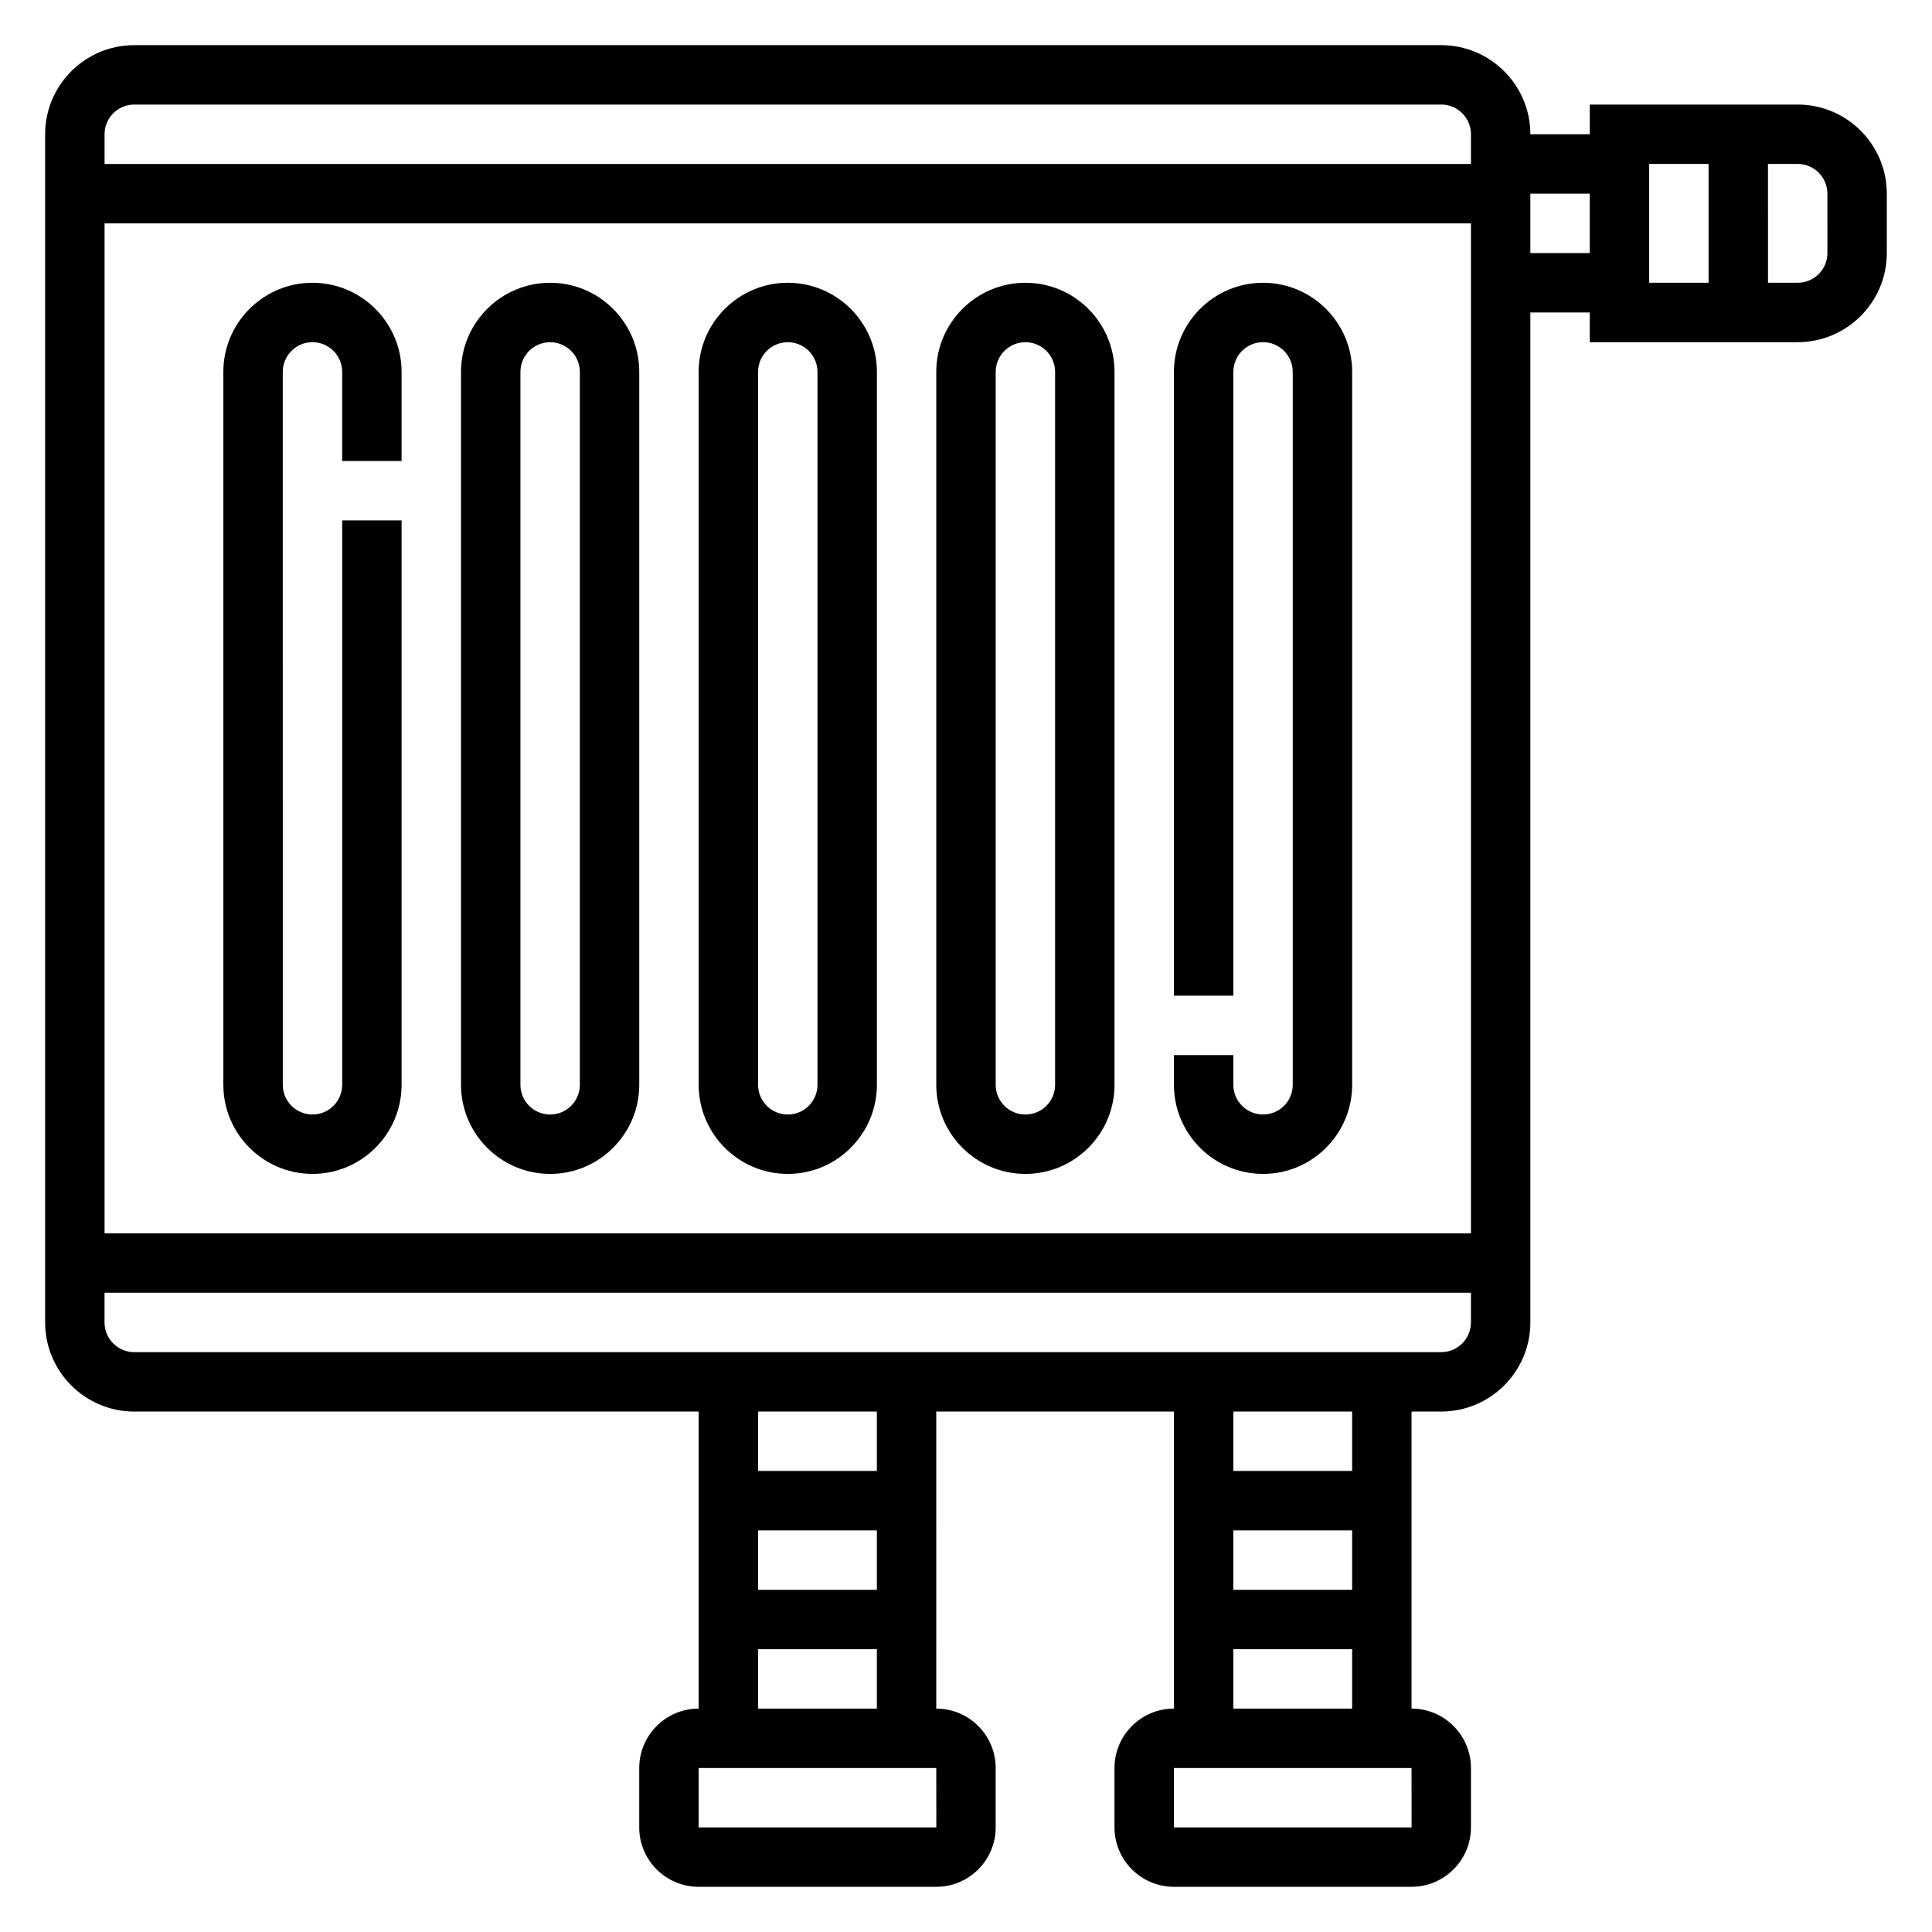
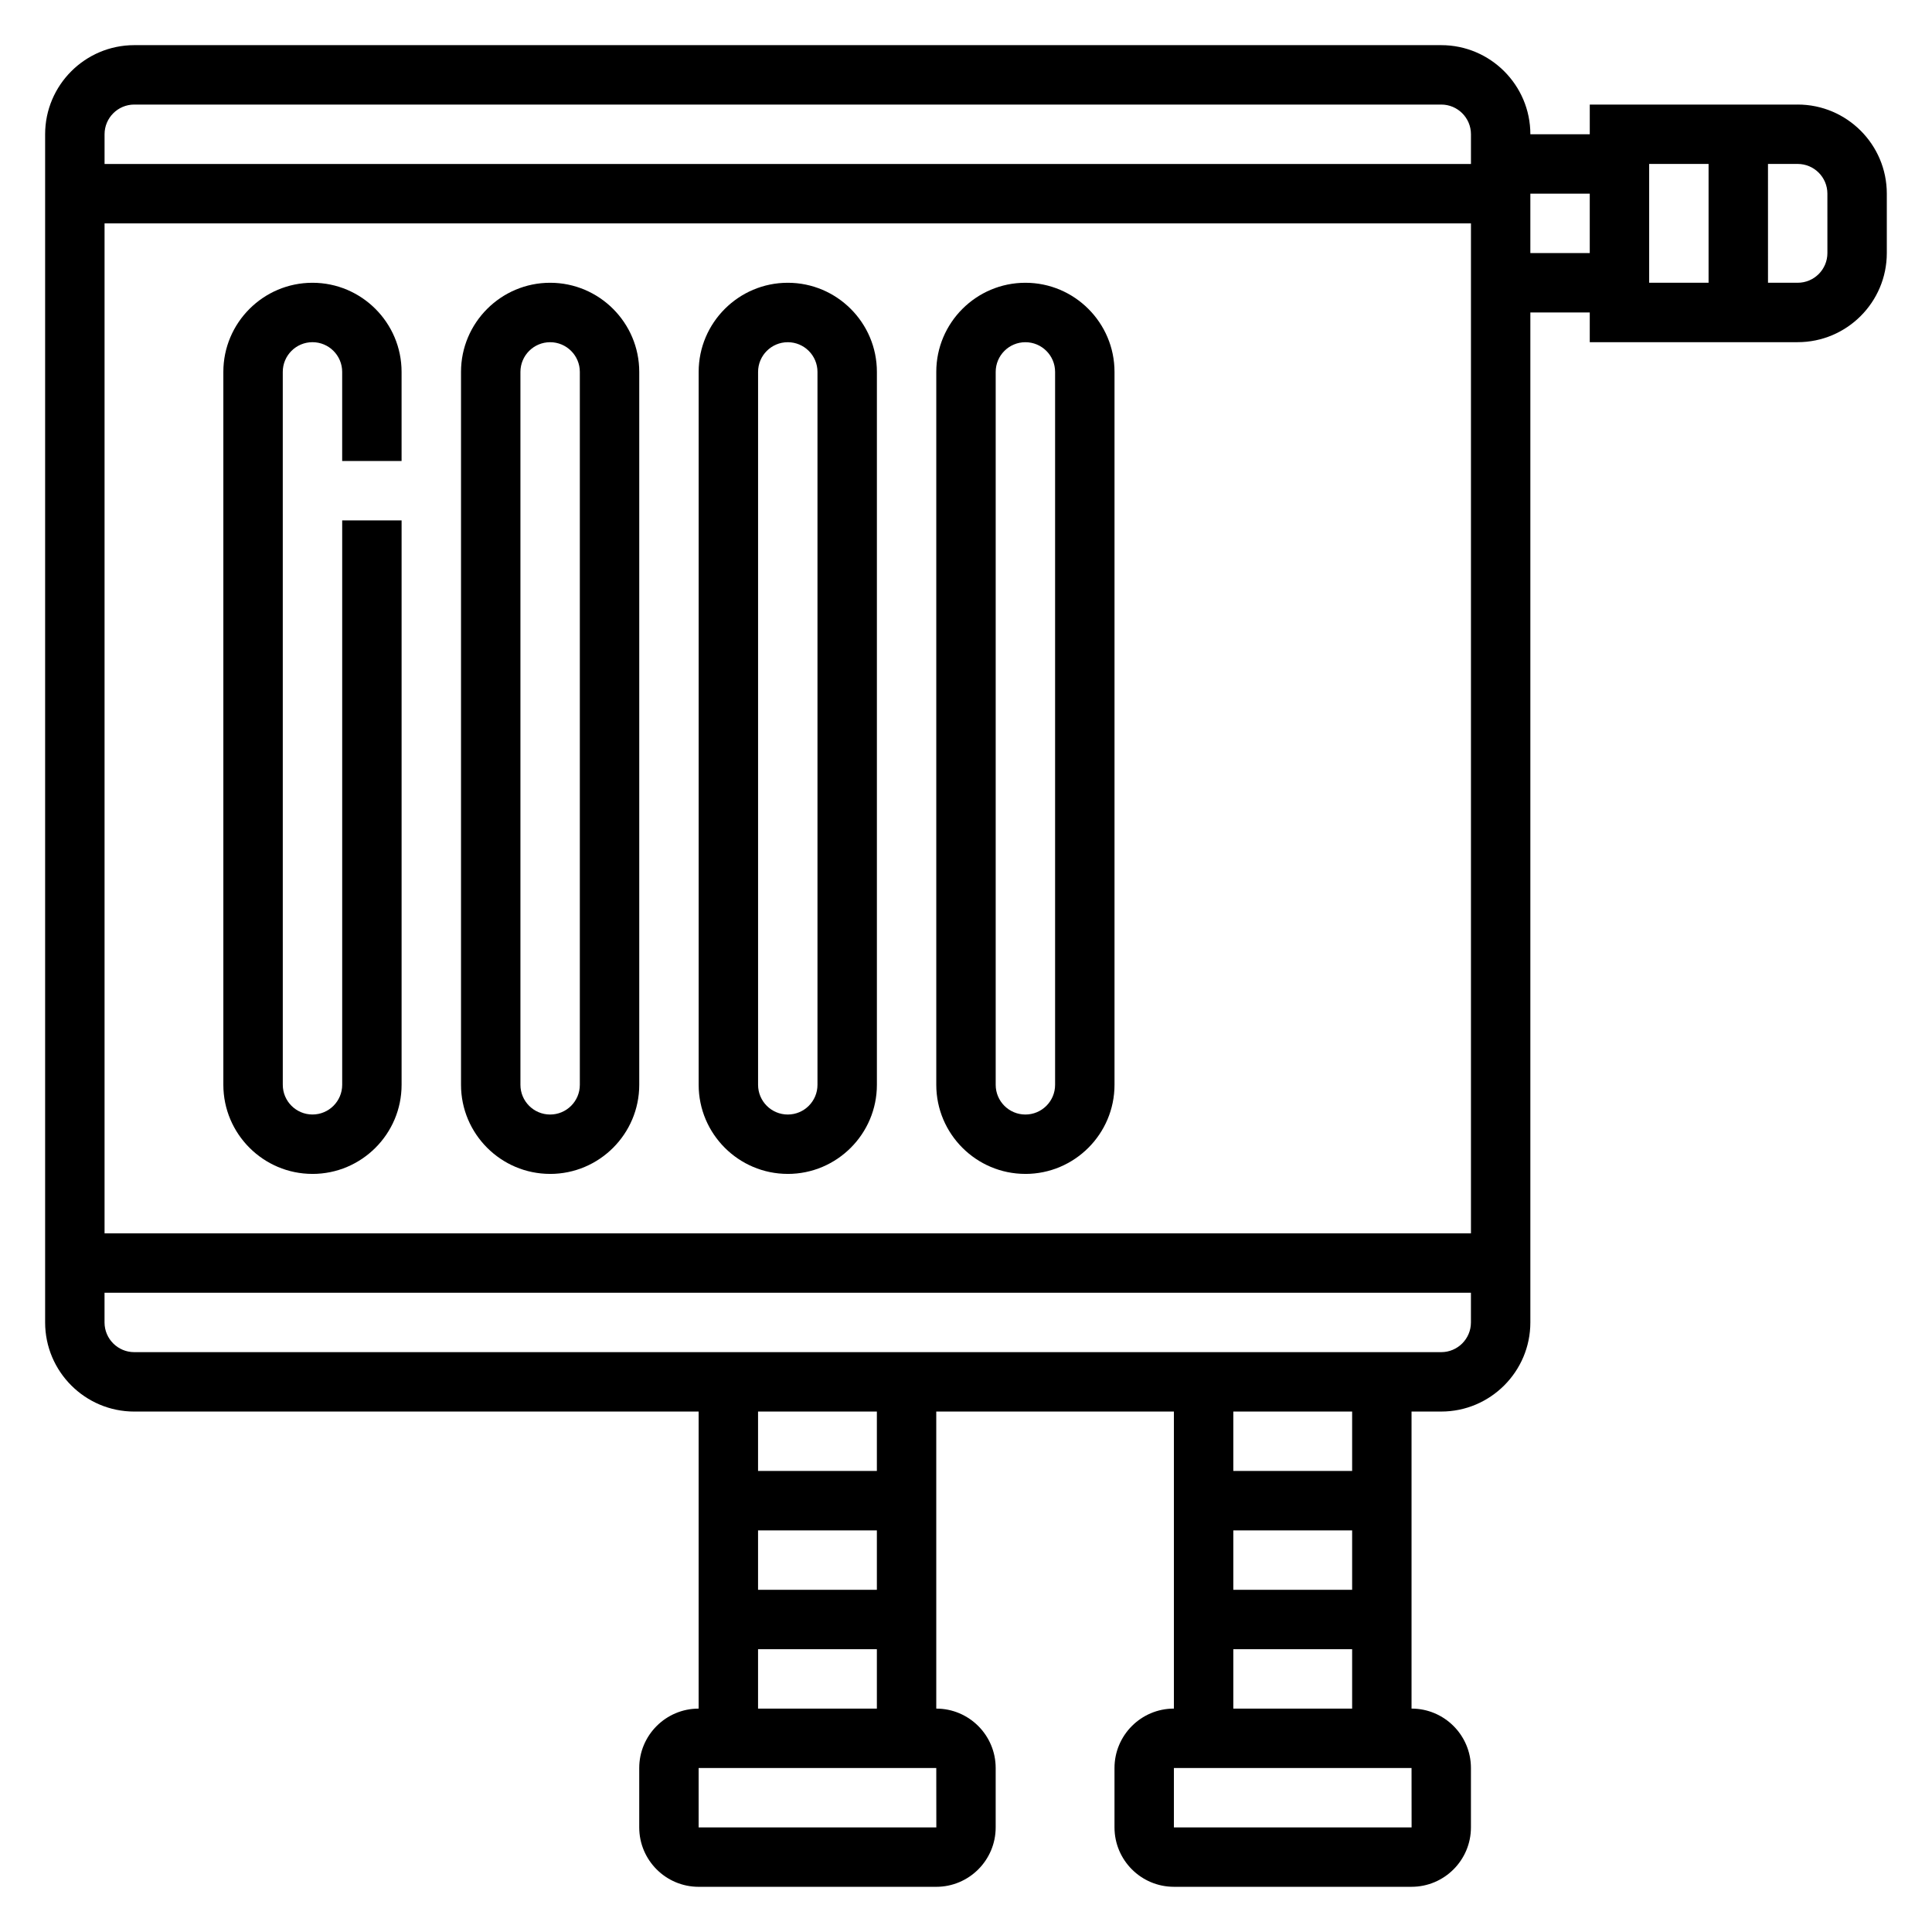
<svg xmlns="http://www.w3.org/2000/svg" fill="#000000" width="800px" height="800px" version="1.1" viewBox="144 144 512 512">
  <g>
    <path d="m620.41 171.71h-55.105v7.871h-15.742c0-13.02-10.598-23.617-23.617-23.617h-346.37c-13.02 0-23.617 10.598-23.617 23.617v314.88c0 13.02 10.598 23.617 23.617 23.617h149.57v78.719c-8.684 0-15.742 7.062-15.742 15.742v15.742c0 8.684 7.062 15.742 15.742 15.742h62.977c8.684 0 15.742-7.062 15.742-15.742v-15.742c0-8.684-7.062-15.742-15.742-15.742l-0.004-78.723h62.977v78.719c-8.684 0-15.742 7.062-15.742 15.742v15.742c0 8.684 7.062 15.742 15.742 15.742h62.977c8.684 0 15.742-7.062 15.742-15.742v-15.742c0-8.684-7.062-15.742-15.742-15.742v-78.719h7.871c13.02 0 23.617-10.598 23.617-23.617v-267.65h15.742v7.871h55.105c13.02 0 23.617-10.598 23.617-23.617v-15.742c0-13.02-10.598-23.613-23.617-23.613zm-440.83 0h346.37c4.344 0 7.871 3.527 7.871 7.871v7.871h-362.11v-7.871c0-4.344 3.527-7.871 7.871-7.871zm354.24 31.488v267.65h-362.11v-267.65zm-157.44 362.11h-31.488v-15.742h31.488zm15.758 62.977h-62.992v-15.742h62.977zm-47.246-31.488v-15.742h31.488v15.742zm31.488-62.977h-31.488v-15.742h31.488zm125.95 31.488h-31.488v-15.742h31.488zm15.758 62.977h-62.992v-15.742h62.977zm-47.246-31.488v-15.742h31.488v15.742zm31.488-62.977h-31.488v-15.742h31.488zm23.613-31.488h-346.37c-4.344 0-7.871-3.527-7.871-7.871v-7.871h362.11v7.871c0 4.344-3.527 7.871-7.875 7.871zm23.617-291.27v-15.746h15.742v15.742zm31.488-23.617h15.742v31.488h-15.742zm47.234 23.617c0 4.344-3.527 7.871-7.871 7.871h-7.871l-0.004-31.488h7.871c4.344 0 7.871 3.527 7.871 7.871z" />
    <path d="m226.81 455.1c13.02 0 23.617-10.598 23.617-23.617v-149.57h-15.742v149.57c0 4.344-3.527 7.871-7.871 7.871s-7.871-3.527-7.871-7.871l-0.004-188.93c0-4.344 3.527-7.871 7.871-7.871s7.871 3.527 7.871 7.871v23.617h15.742v-23.617c0-13.02-10.598-23.617-23.617-23.617-13.02 0-23.617 10.598-23.617 23.617v188.93c0.008 13.02 10.602 23.613 23.621 23.613z" />
    <path d="m289.79 455.1c13.02 0 23.617-10.598 23.617-23.617v-188.93c0-13.02-10.598-23.617-23.617-23.617-13.02 0-23.617 10.598-23.617 23.617v188.93c0.004 13.02 10.598 23.613 23.617 23.613zm-7.871-212.54c0-4.344 3.527-7.871 7.871-7.871s7.871 3.527 7.871 7.871v188.93c0 4.344-3.527 7.871-7.871 7.871s-7.871-3.527-7.871-7.871z" />
    <path d="m352.77 455.1c13.02 0 23.617-10.598 23.617-23.617v-188.93c0-13.02-10.598-23.617-23.617-23.617s-23.617 10.598-23.617 23.617v188.93c0 13.02 10.598 23.613 23.617 23.613zm-7.871-212.54c0-4.344 3.527-7.871 7.871-7.871s7.871 3.527 7.871 7.871v188.93c0 4.344-3.527 7.871-7.871 7.871s-7.871-3.527-7.871-7.871z" />
    <path d="m415.74 455.1c13.02 0 23.617-10.598 23.617-23.617v-188.93c0-13.02-10.598-23.617-23.617-23.617-13.02 0-23.617 10.598-23.617 23.617v188.93c0 13.02 10.598 23.613 23.617 23.613zm-7.871-212.54c0-4.344 3.527-7.871 7.871-7.871s7.871 3.527 7.871 7.871v188.93c0 4.344-3.527 7.871-7.871 7.871s-7.871-3.527-7.871-7.871z" />
-     <path d="m478.72 455.1c13.02 0 23.617-10.598 23.617-23.617v-188.93c0-13.02-10.598-23.617-23.617-23.617s-23.617 10.598-23.617 23.617v165.31h15.742l0.004-165.31c0-4.344 3.527-7.871 7.871-7.871s7.871 3.527 7.871 7.871v188.93c0 4.344-3.527 7.871-7.871 7.871s-7.871-3.527-7.871-7.871v-7.871h-15.742v7.871c-0.004 13.02 10.594 23.613 23.613 23.613z" />
  </g>
</svg>